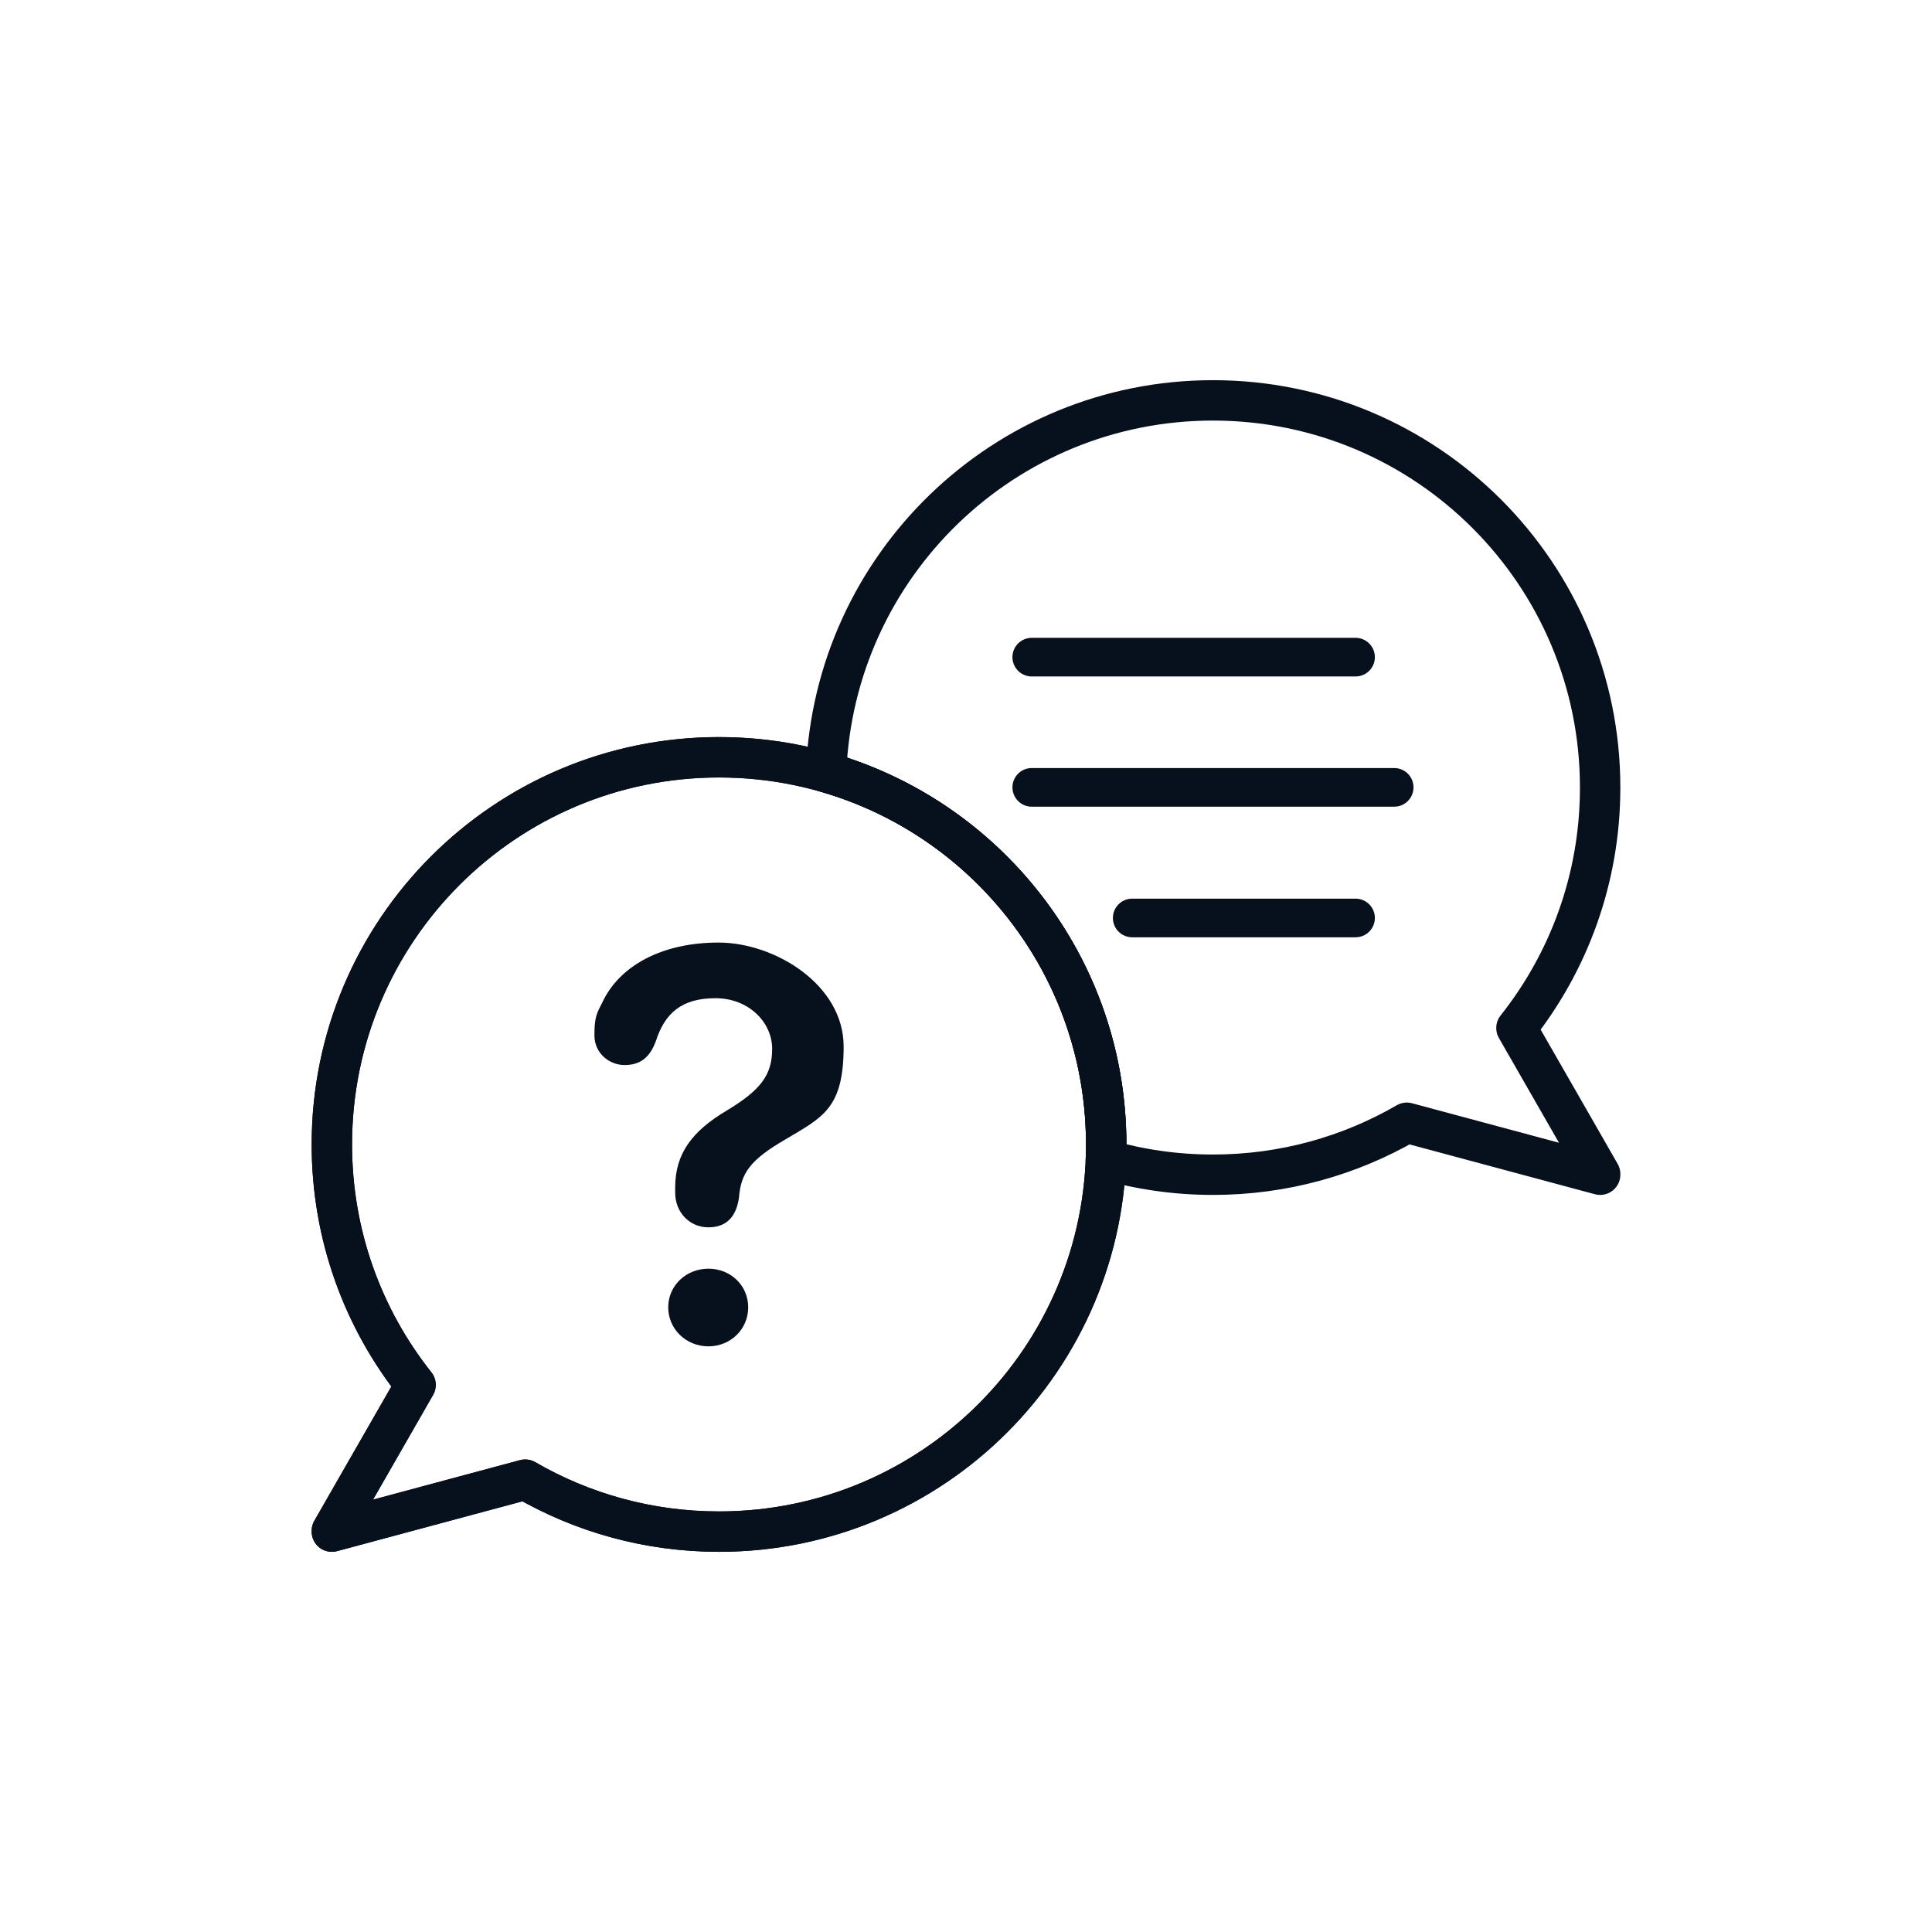
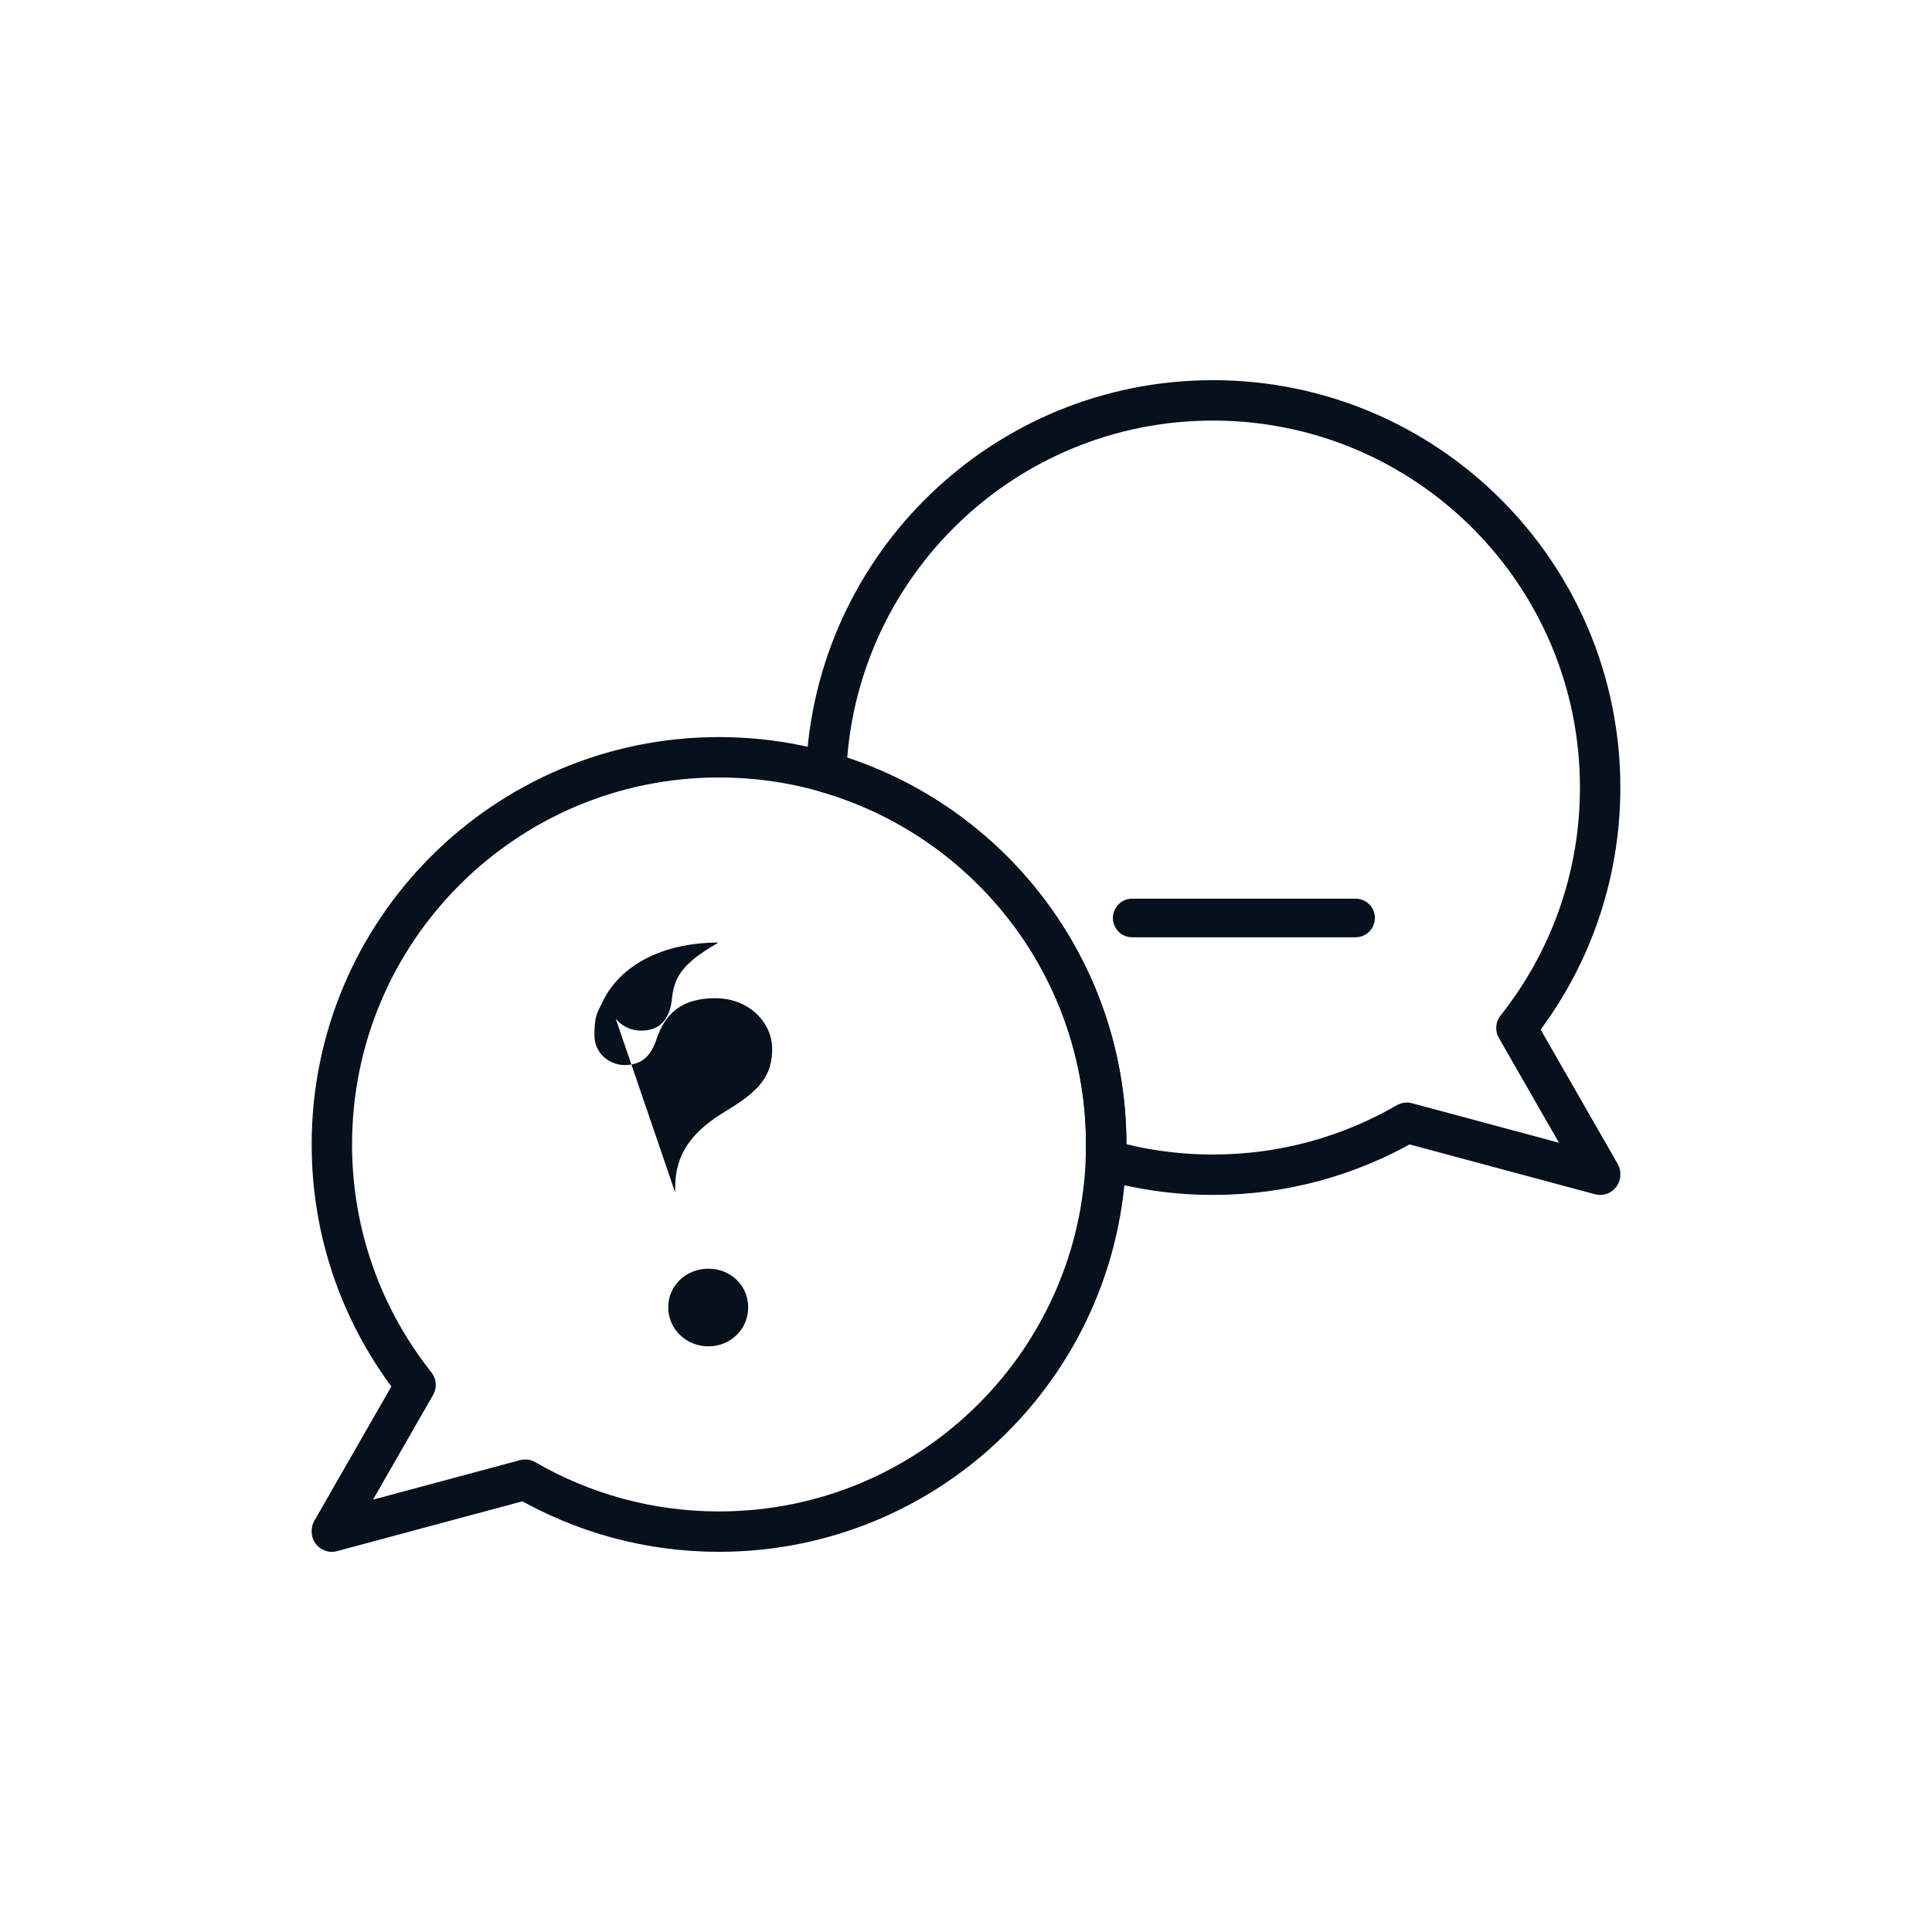
<svg xmlns="http://www.w3.org/2000/svg" id="Ebene_1" version="1.1" viewBox="0 0 500 500">
  <defs>
    <style>
      .st0 {
        stroke-width: 10px;
      }

      .st0, .st1 {
        fill: none;
        stroke: #07101d;
        stroke-linecap: round;
        stroke-linejoin: round;
      }

      .st1 {
        stroke-width: 10.454px;
      }

      .st2 {
        fill: #07101d;
      }
    </style>
  </defs>
-   <path class="st2" d="M174.734,308.633v-1.3c0-8.8,4.4-14.6,13.3-19.9,8.8-5.3,11.8-9.2,11.8-16s-6-13.1-14.7-13.1-13.1,3.9-15.4,11.1c-1.6,4.4-4.2,6.2-8.1,6.2s-7.8-3-7.8-7.7.6-5.7,2-8.4c4.4-9.6,15.5-15.6,30.1-15.6s32.4,10.9,32.4,26.9-5.4,18.3-15,24c-9.3,5.4-11.6,8.8-12.1,15.2-.7,4.7-3.1,7.6-7.9,7.6s-8.6-3.8-8.6-9h0ZM172.934,338.333c0-5.6,4.6-10,10.4-10s10.3,4.4,10.3,10-4.5,10.1-10.3,10.1-10.4-4.5-10.4-10.1Z" />
+   <path class="st2" d="M174.734,308.633v-1.3c0-8.8,4.4-14.6,13.3-19.9,8.8-5.3,11.8-9.2,11.8-16s-6-13.1-14.7-13.1-13.1,3.9-15.4,11.1c-1.6,4.4-4.2,6.2-8.1,6.2s-7.8-3-7.8-7.7.6-5.7,2-8.4c4.4-9.6,15.5-15.6,30.1-15.6c-9.3,5.4-11.6,8.8-12.1,15.2-.7,4.7-3.1,7.6-7.9,7.6s-8.6-3.8-8.6-9h0ZM172.934,338.333c0-5.6,4.6-10,10.4-10s10.3,4.4,10.3,10-4.5,10.1-10.3,10.1-10.4-4.5-10.4-10.1Z" />
  <path class="st1" d="M186.084,195.982c-55.339,0-100.2,44.861-100.2,100.201,0,23.513,8.102,45.132,21.663,62.225l-21.663,37.767.141-.038-.141.247,50.032-13.448c14.754,8.551,31.888,13.448,50.168,13.448,55.339,0,100.201-44.861,100.201-100.2s-44.861-100.201-100.201-100.201Z" />
  <g>
    <g>
-       <line class="st0" x1="267.016" y1="170.067" x2="350.816" y2="170.067" />
-       <line class="st0" x1="267.016" y1="203.767" x2="360.816" y2="203.767" />
      <line class="st0" x1="293.016" y1="237.567" x2="350.816" y2="237.567" />
    </g>
    <path class="st1" d="M392.453,266.042c13.561-17.093,21.663-38.711,21.663-62.225,0-55.339-44.861-100.201-100.2-100.201-54.016,0-98.041,42.744-100.116,96.251,41.858,12.023,72.485,50.591,72.485,96.315,0,1.323-.034,2.638-.084,3.949,8.802,2.528,18.1,3.886,27.715,3.886,18.28,0,35.414-4.898,50.168-13.448l50.032,13.448-.141-.247.141.038-21.663-37.767Z" />
  </g>
-   <path class="st1" d="M186.084,195.982c-55.339,0-100.2,44.861-100.2,100.201,0,23.513,8.102,45.132,21.663,62.225l-21.663,37.767.141-.038-.141.247,50.032-13.448c14.754,8.551,31.888,13.448,50.168,13.448,55.339,0,100.201-44.861,100.201-100.2s-44.861-100.201-100.201-100.201Z" />
</svg>